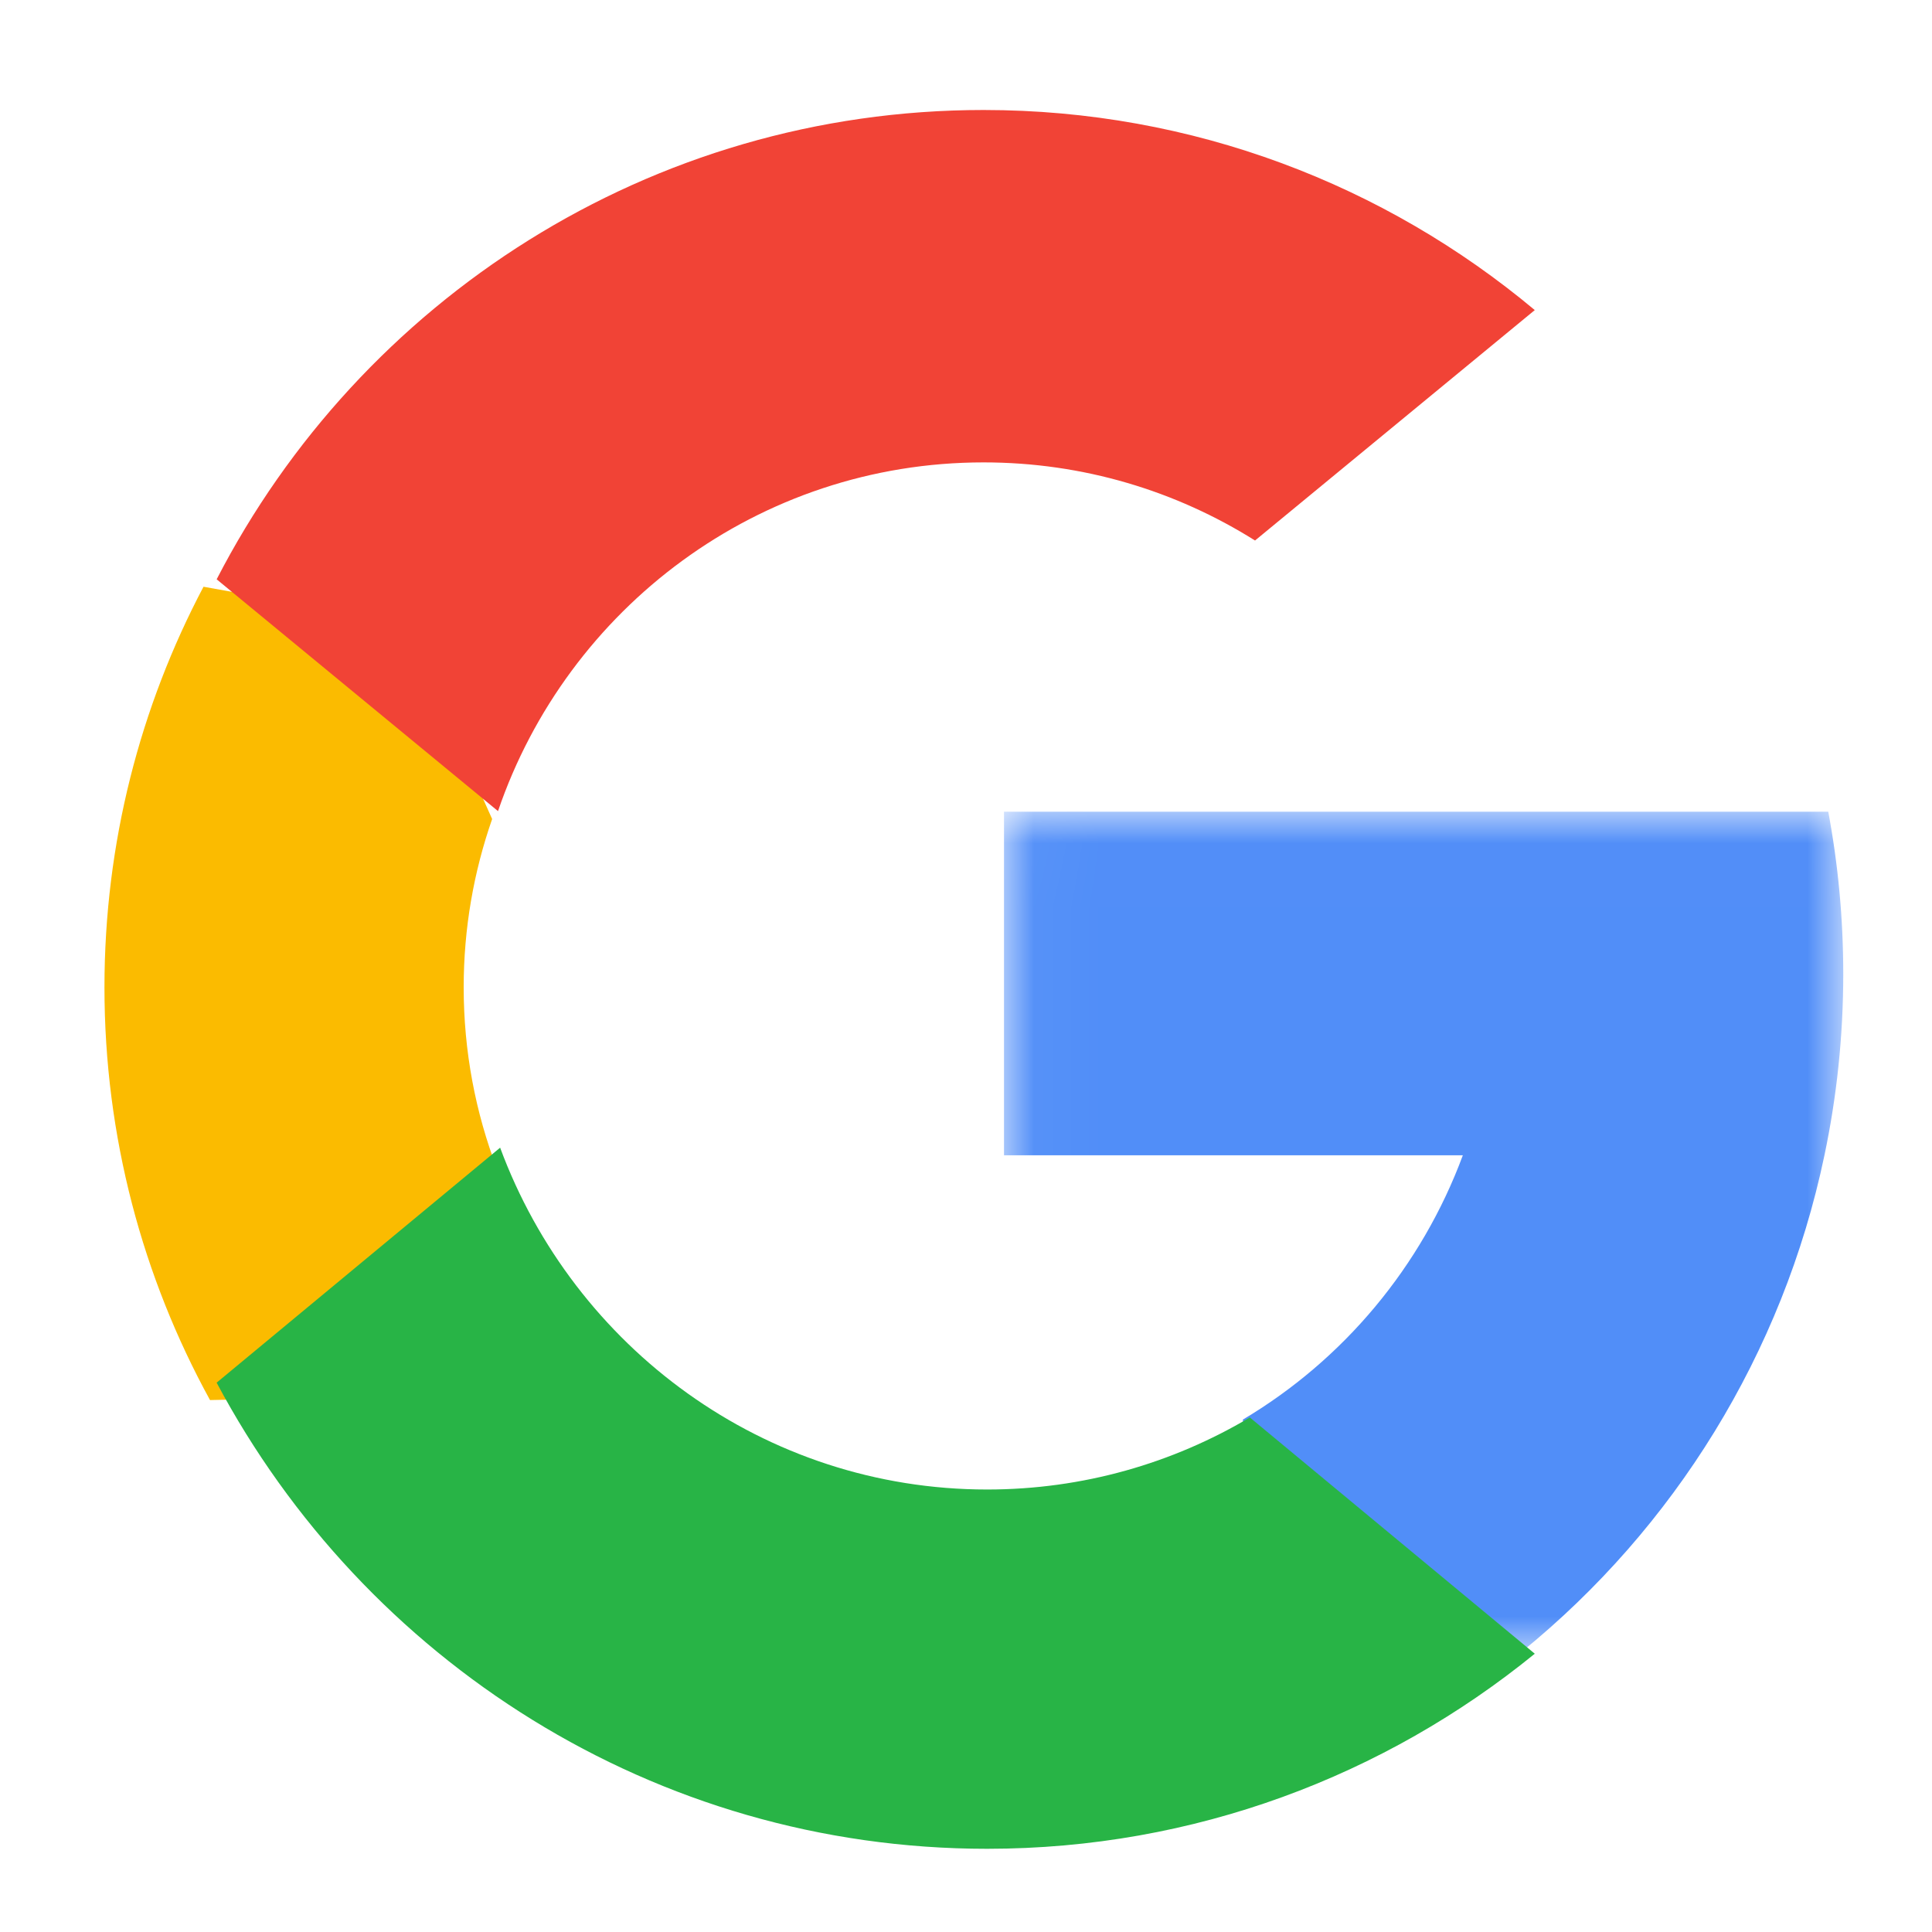
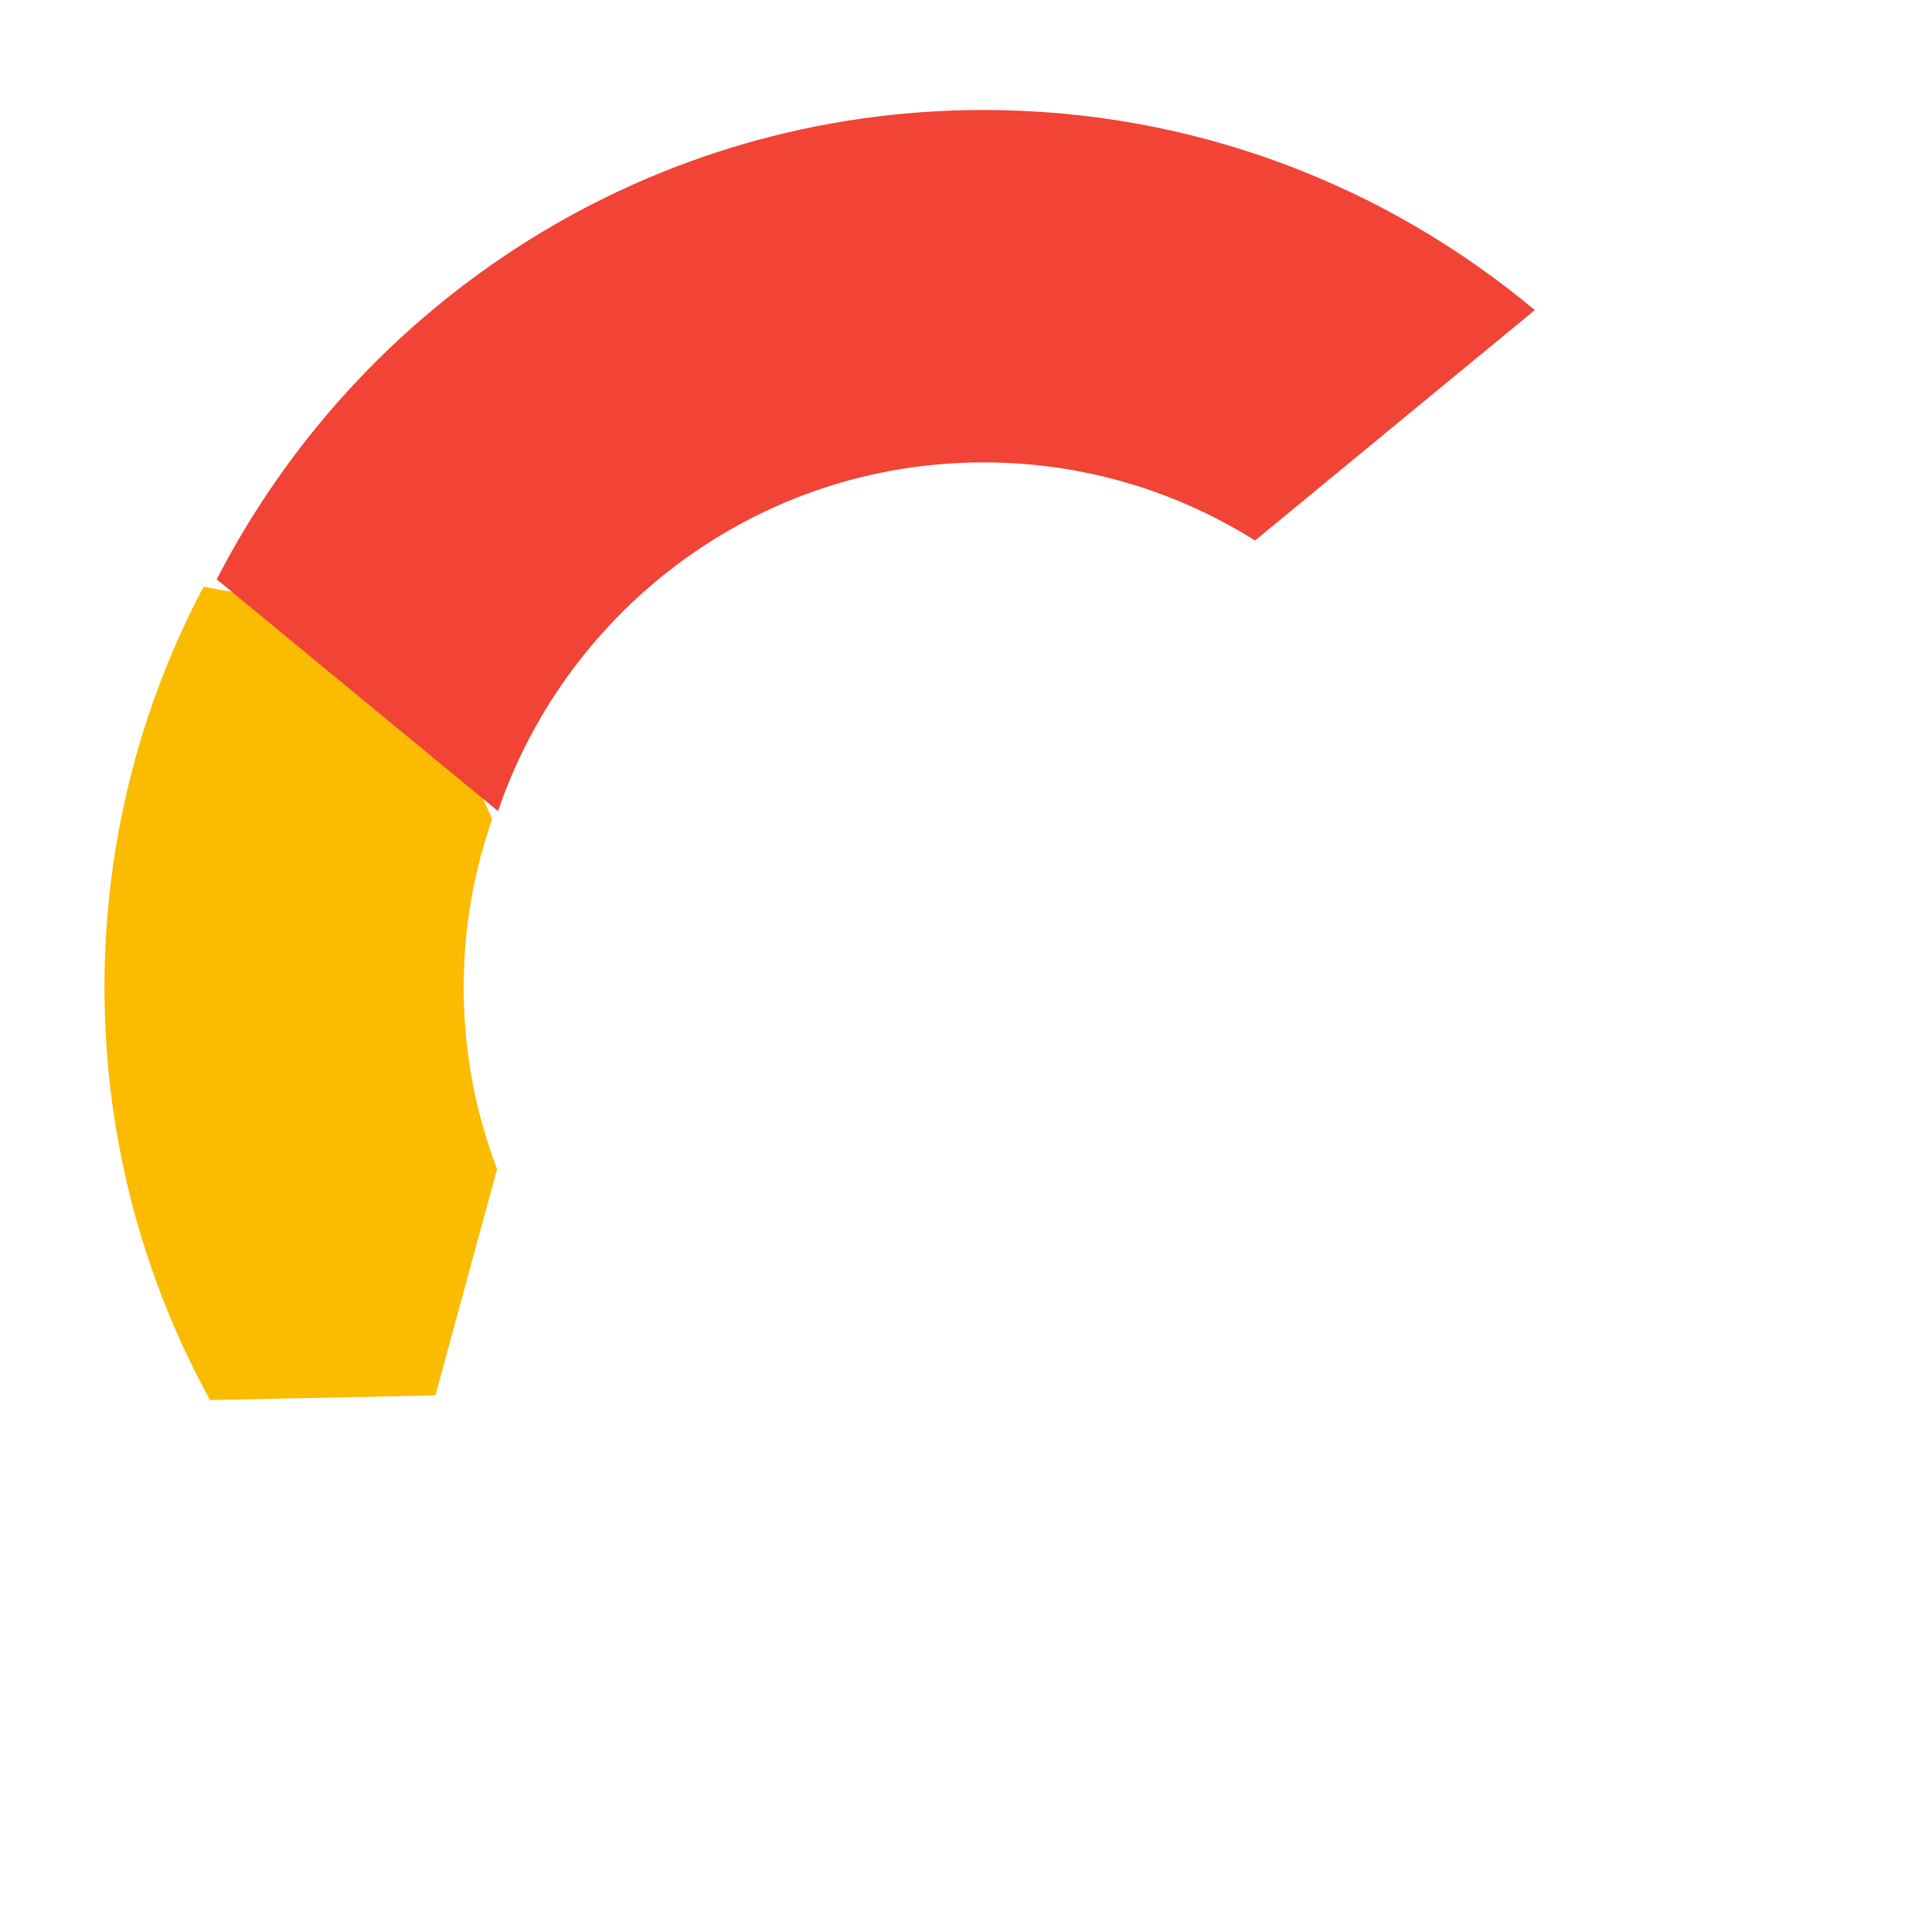
<svg xmlns="http://www.w3.org/2000/svg" xmlns:xlink="http://www.w3.org/1999/xlink" width="30px" height="30px" viewBox="0 0 30 30" version="1.1">
  <title>icon/soical/google</title>
  <defs>
-     <polygon id="path-1" points="0.033 0.009 13.065 0.009 13.065 13.045 0.033 13.045" />
-   </defs>
+     </defs>
  <g id="icon/soical/google" stroke="none" stroke-width="1" fill="none" fill-rule="evenodd">
    <g id="Group-10" transform="translate(1.622, 1.708)">
      <path d="M6.097,16.445 L5.139,19.959 L1.639,20.032 C0.593,18.125 0,15.942 0,13.623 C0,11.38 0.555,9.265 1.538,7.403 L1.539,7.403 L4.655,7.965 L6.02,11.01 C5.734,11.829 5.578,12.708 5.578,13.623 C5.578,14.616 5.761,15.567 6.097,16.445" id="Fill-1" fill="#FBBB00" />
      <g id="Group-5" transform="translate(13.935, 10.887)">
        <mask id="mask-2" fill="white">
          <use xlink:href="#path-1" />
        </mask>
        <g id="Clip-4" />
        <path d="M12.832,0.009 C12.985,0.825 13.065,1.668 13.065,2.529 C13.065,3.494 12.964,4.436 12.773,5.344 C12.125,8.436 10.43,11.135 8.082,13.045 L8.081,13.045 L4.279,12.848 L3.741,9.449 C5.299,8.524 6.516,7.077 7.158,5.344 L0.033,5.344 L0.033,0.009 L7.262,0.009 L12.832,0.009 Z" id="Fill-3" fill="#518EF8" mask="url(#mask-2)" />
      </g>
-       <path d="M22.209,23.97 L22.21,23.971 C19.882,25.866 16.925,27 13.706,27 C8.533,27 4.036,24.072 1.742,19.762 L6.144,16.113 C7.291,19.214 10.244,21.421 13.706,21.421 C15.194,21.421 16.588,21.013 17.785,20.302 L22.209,23.97 Z" id="Fill-6" fill="#28B446" />
-       <path d="M22.21,3.107 L17.866,6.685 C16.644,5.917 15.199,5.472 13.651,5.472 C10.156,5.472 7.186,7.737 6.111,10.887 L1.743,7.288 L1.742,7.288 C3.973,2.958 8.469,0 13.651,0 C16.905,0 19.888,1.166 22.21,3.107" id="Fill-8" fill="#F14336" />
+       <path d="M22.21,3.107 L17.866,6.685 C16.644,5.917 15.199,5.472 13.651,5.472 C10.156,5.472 7.186,7.737 6.111,10.887 L1.743,7.288 C3.973,2.958 8.469,0 13.651,0 C16.905,0 19.888,1.166 22.21,3.107" id="Fill-8" fill="#F14336" />
    </g>
  </g>
</svg>